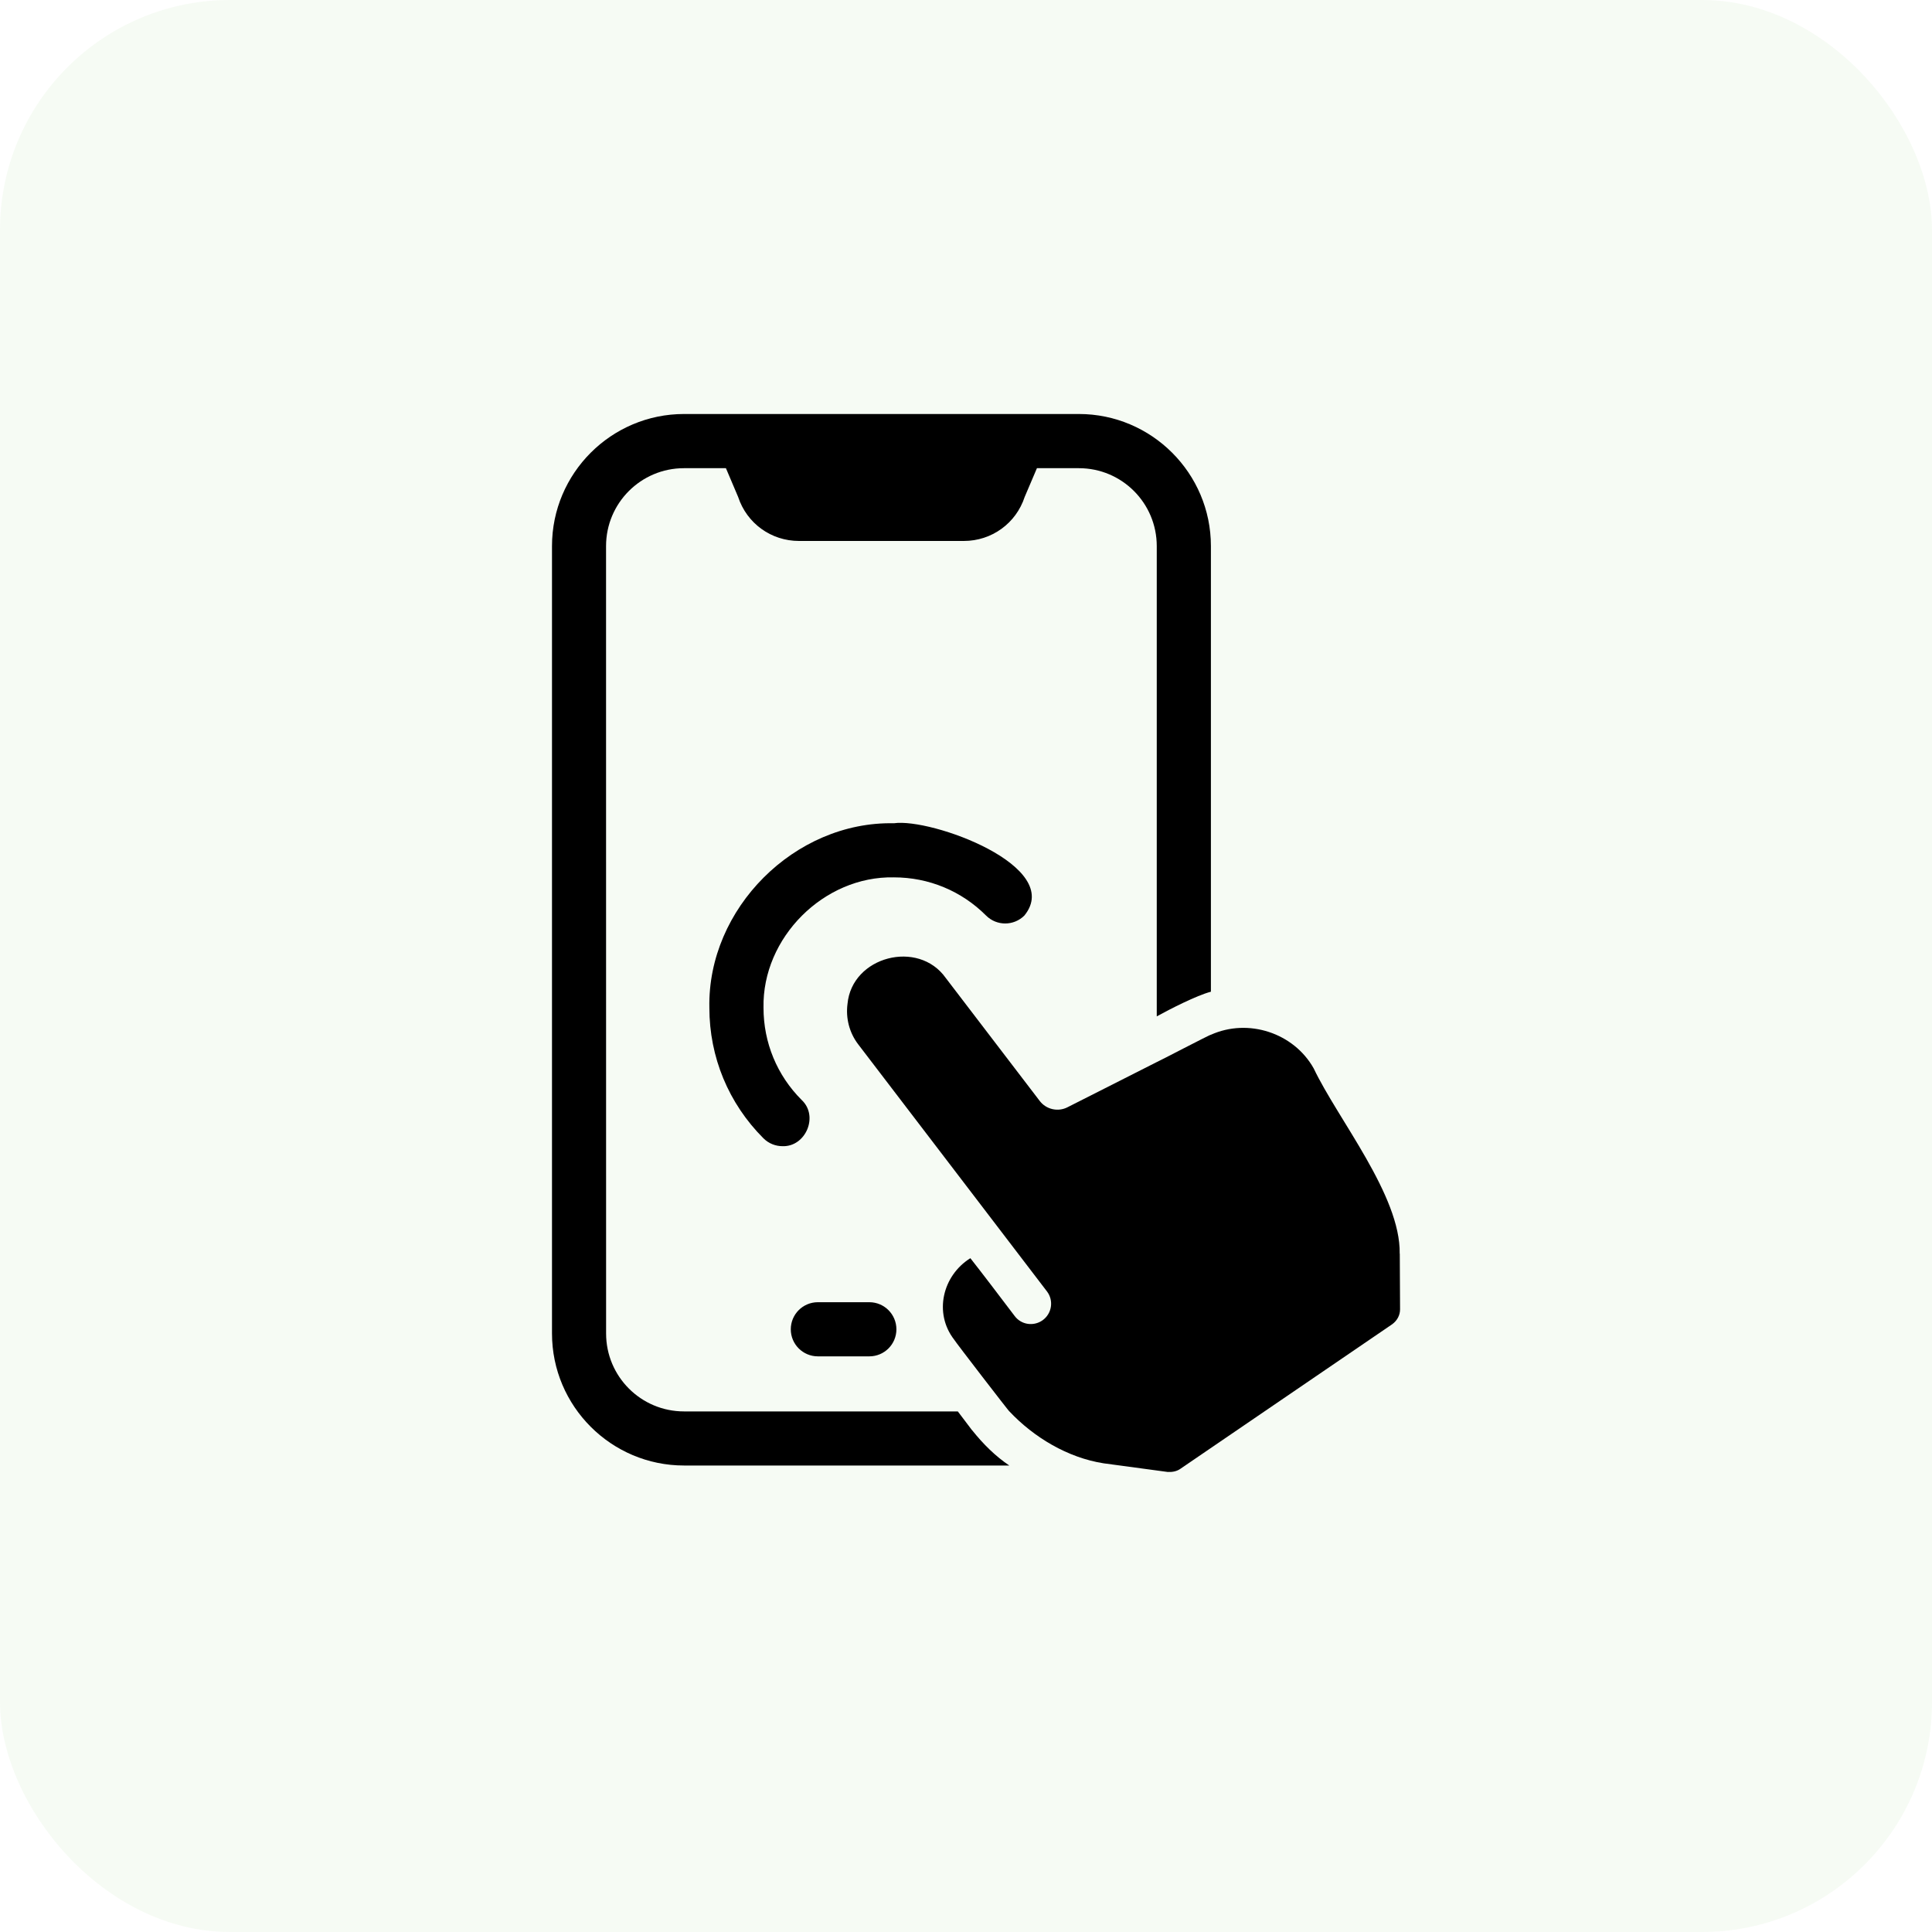
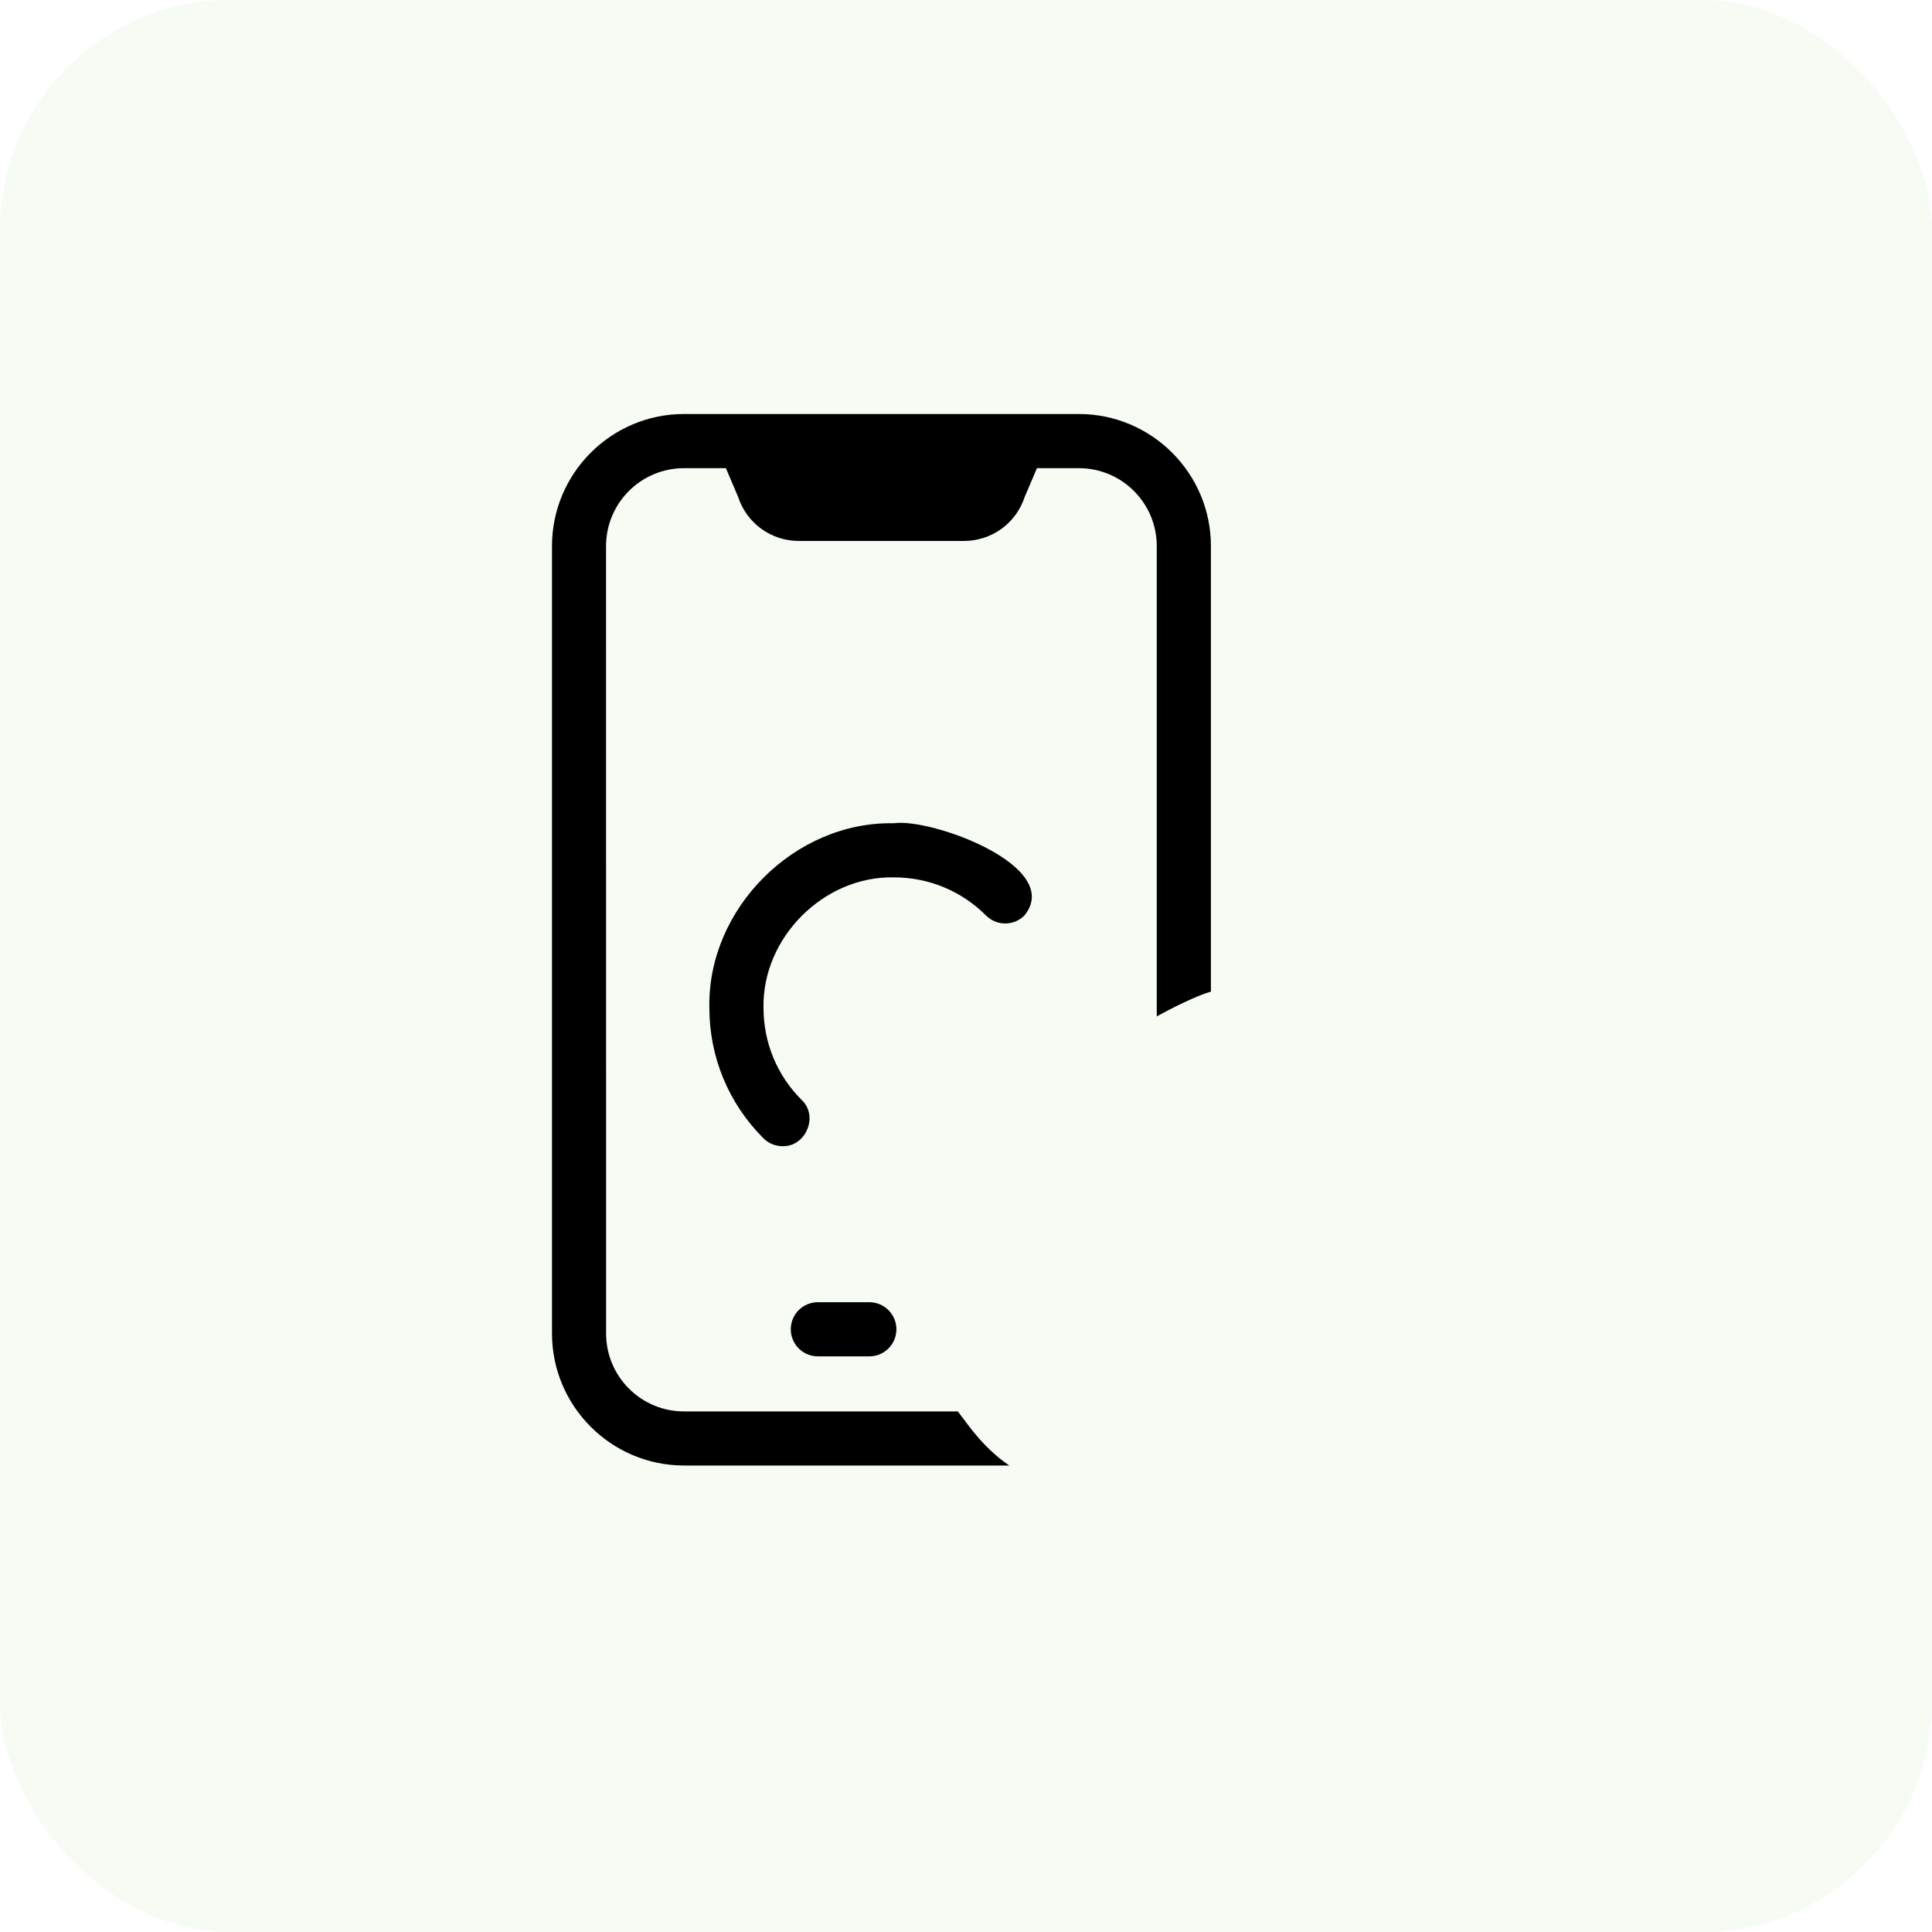
<svg xmlns="http://www.w3.org/2000/svg" width="42" height="42" viewBox="0 0 42 42" fill="none">
  <rect width="42" height="42" rx="5" fill="#6CBE45" fill-opacity="0.06" />
  <path d="M21.134 31.095L20.822 30.683H14.87C13.934 30.683 13.176 29.924 13.176 28.989L13.175 11.872C13.175 10.936 13.934 10.178 14.869 10.178H15.781L16.046 10.802C16.235 11.378 16.764 11.76 17.37 11.76H20.953C21.558 11.76 22.088 11.377 22.276 10.802L22.542 10.178H23.454C24.39 10.178 25.147 10.937 25.147 11.872V22.095C25.433 21.938 26.012 21.64 26.324 21.559V11.871C26.324 10.288 25.035 9 23.453 9H14.871C13.288 9 12 10.288 12 11.871V28.988C12 30.571 13.288 31.859 14.871 31.859H21.941C21.635 31.653 21.371 31.389 21.136 31.095L21.134 31.095Z" fill="black" />
  <path d="M17.191 28.898C17.191 29.222 17.454 29.486 17.78 29.486H18.898C19.224 29.486 19.487 29.223 19.487 28.898C19.487 28.573 19.224 28.309 18.898 28.309H17.78C17.454 28.309 17.191 28.572 17.191 28.898Z" fill="black" />
-   <path d="M30.428 27.254C30.451 25.992 29.082 24.329 28.558 23.225C28.125 22.455 27.138 22.129 26.323 22.495C26.318 22.482 25.18 23.079 25.146 23.089L23.206 24.071C23 24.177 22.741 24.119 22.6 23.93L20.559 21.259C19.963 20.417 18.52 20.79 18.424 21.824C18.383 22.136 18.465 22.454 18.659 22.706L21.265 26.117C21.713 26.702 22.273 27.438 22.759 28.073C22.913 28.273 22.867 28.561 22.66 28.705C22.465 28.839 22.2 28.799 22.058 28.609C21.741 28.19 21.334 27.655 21.095 27.352C20.489 27.73 20.295 28.545 20.742 29.122C20.763 29.164 21.956 30.714 21.942 30.681C22.475 31.248 23.212 31.689 23.99 31.811L25.384 31.999C25.477 32.004 25.574 31.989 25.654 31.935L30.265 28.788C30.371 28.711 30.436 28.594 30.436 28.464L30.43 27.253L30.428 27.254Z" fill="black" />
  <path d="M19.432 19.073C20.189 19.073 20.902 19.368 21.436 19.903C21.666 20.133 22.038 20.133 22.269 19.903C23.142 18.831 20.239 17.778 19.432 17.897C17.276 17.852 15.377 19.752 15.421 21.908C15.421 22.98 15.838 23.987 16.596 24.745C16.711 24.86 16.861 24.917 17.012 24.917C17.515 24.933 17.802 24.263 17.428 23.913C16.892 23.378 16.598 22.666 16.598 21.908C16.567 20.385 17.909 19.041 19.433 19.073H19.432Z" fill="black" />
</svg>